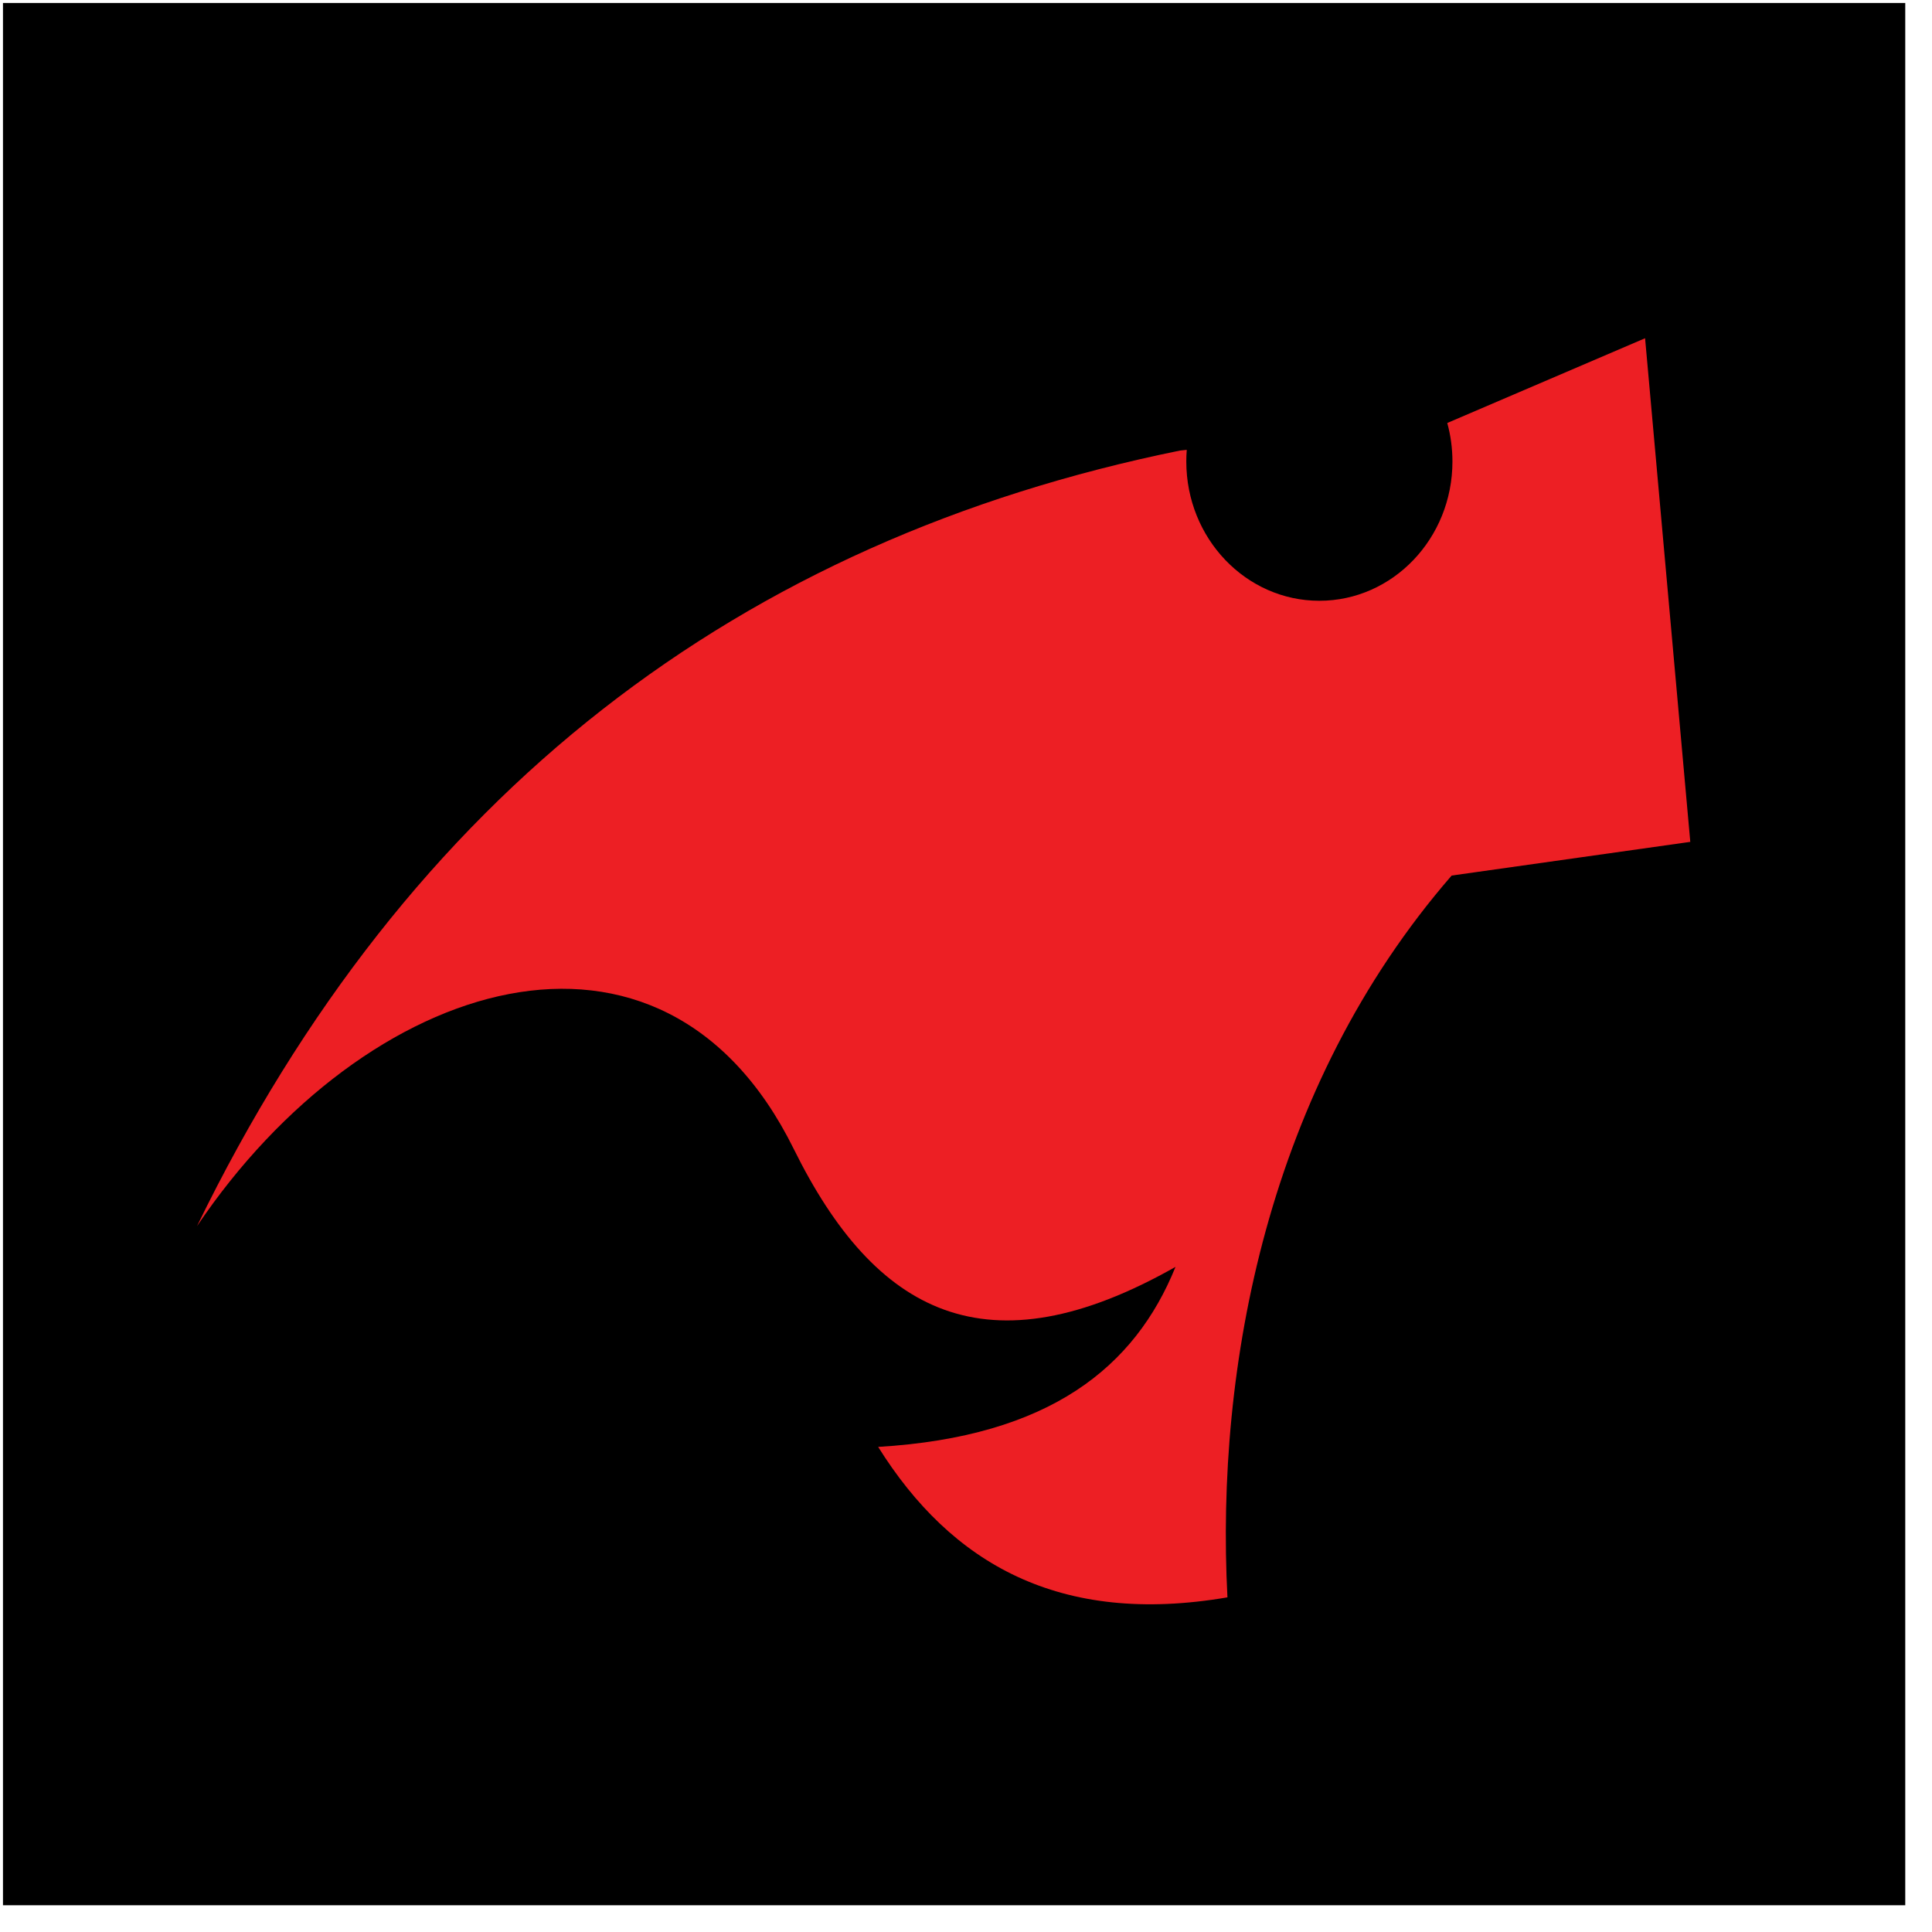
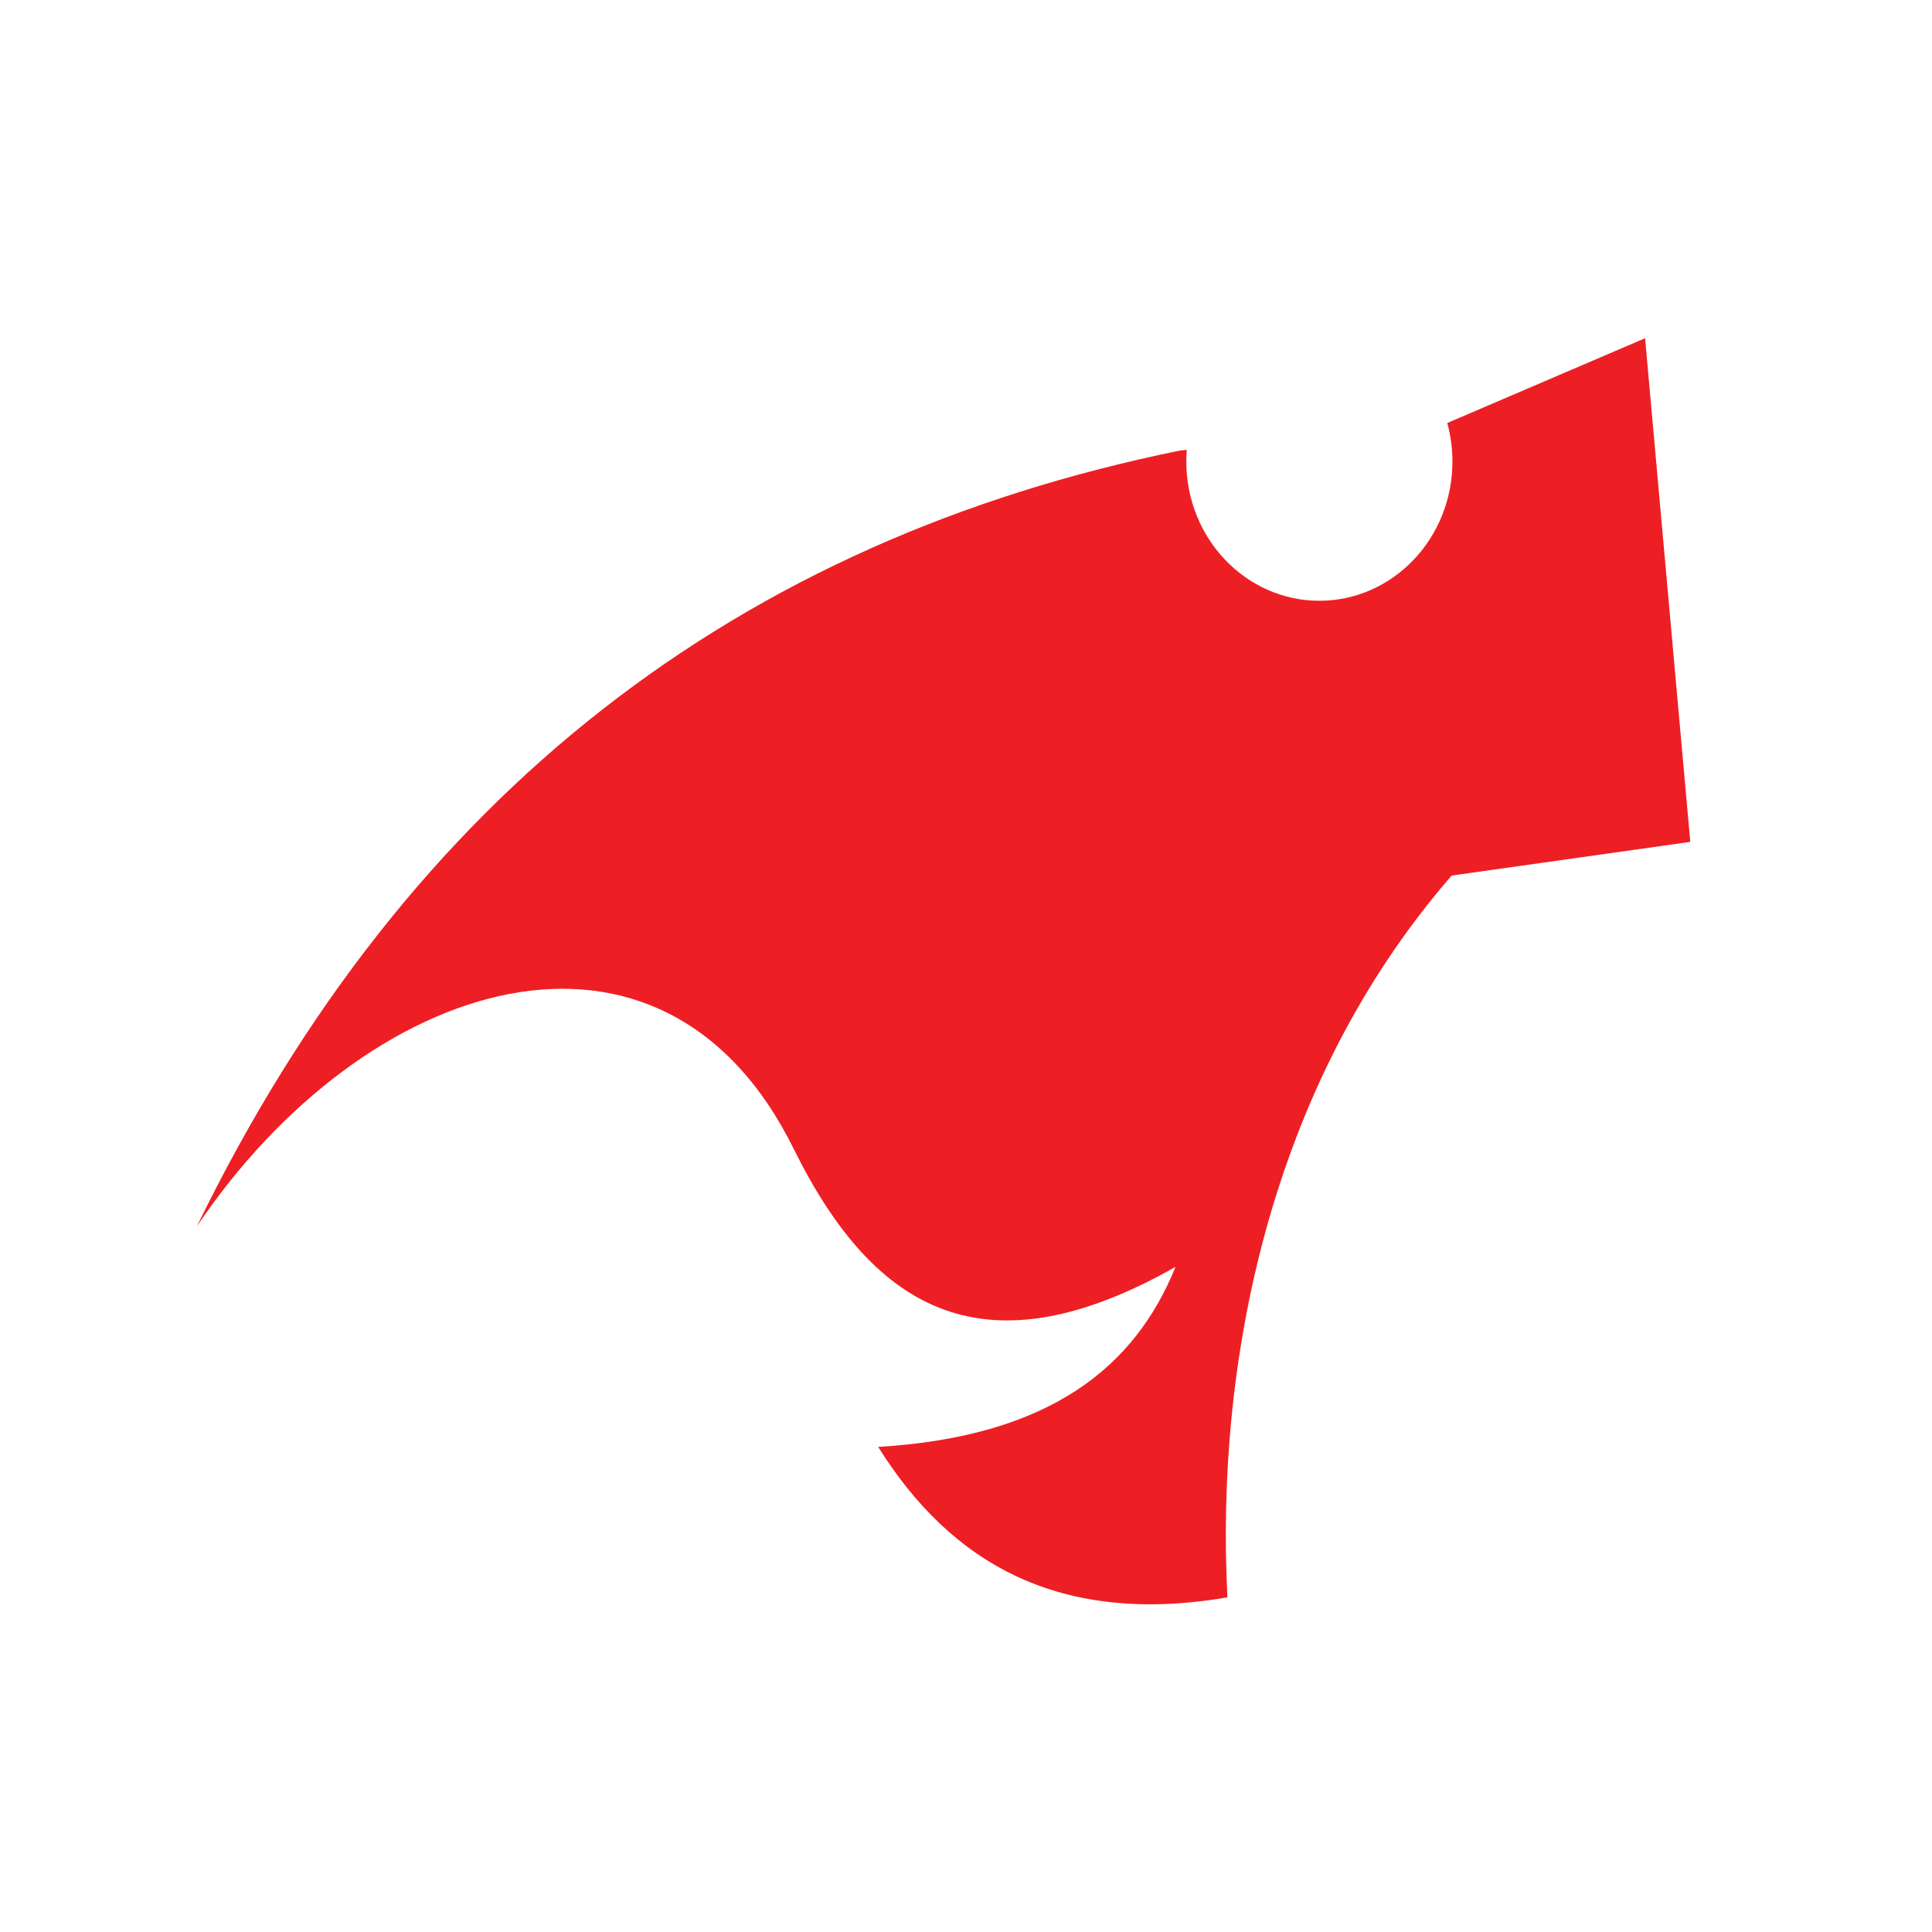
<svg xmlns="http://www.w3.org/2000/svg" width="100%" height="100%" viewBox="0 0 65 65" version="1.1" xml:space="preserve" style="fill-rule:evenodd;clip-rule:evenodd;stroke-linejoin:round;stroke-miterlimit:2;">
-   <rect id="rect886" x="0.1" y="0.1" width="64" height="64" />
  <g id="g16" transform="matrix(0.728,0,0,0.728,-22.276,-56.802)">
    <path id="path14" d="M97.483,97.573L106.625,93.656L108.714,116.931L97.686,118.488C89.172,128.296 86.774,141.211 87.324,151.845C79.558,153.174 74.555,150.279 71.182,144.892C79.119,144.418 83.052,141.201 84.924,136.573C76.216,141.504 71.048,138.748 67.278,131.116C61.2,118.814 47.481,123.146 39.701,134.693C49.449,114.67 64.771,102.99 85.13,98.847L85.444,98.814C85.43,98.992 85.423,99.173 85.423,99.354C85.423,102.906 88.178,105.789 91.572,105.789C94.967,105.789 97.722,102.906 97.722,99.354C97.722,98.736 97.639,98.139 97.483,97.573Z" style="fill:rgb(237,31,36);" />
  </g>
</svg>